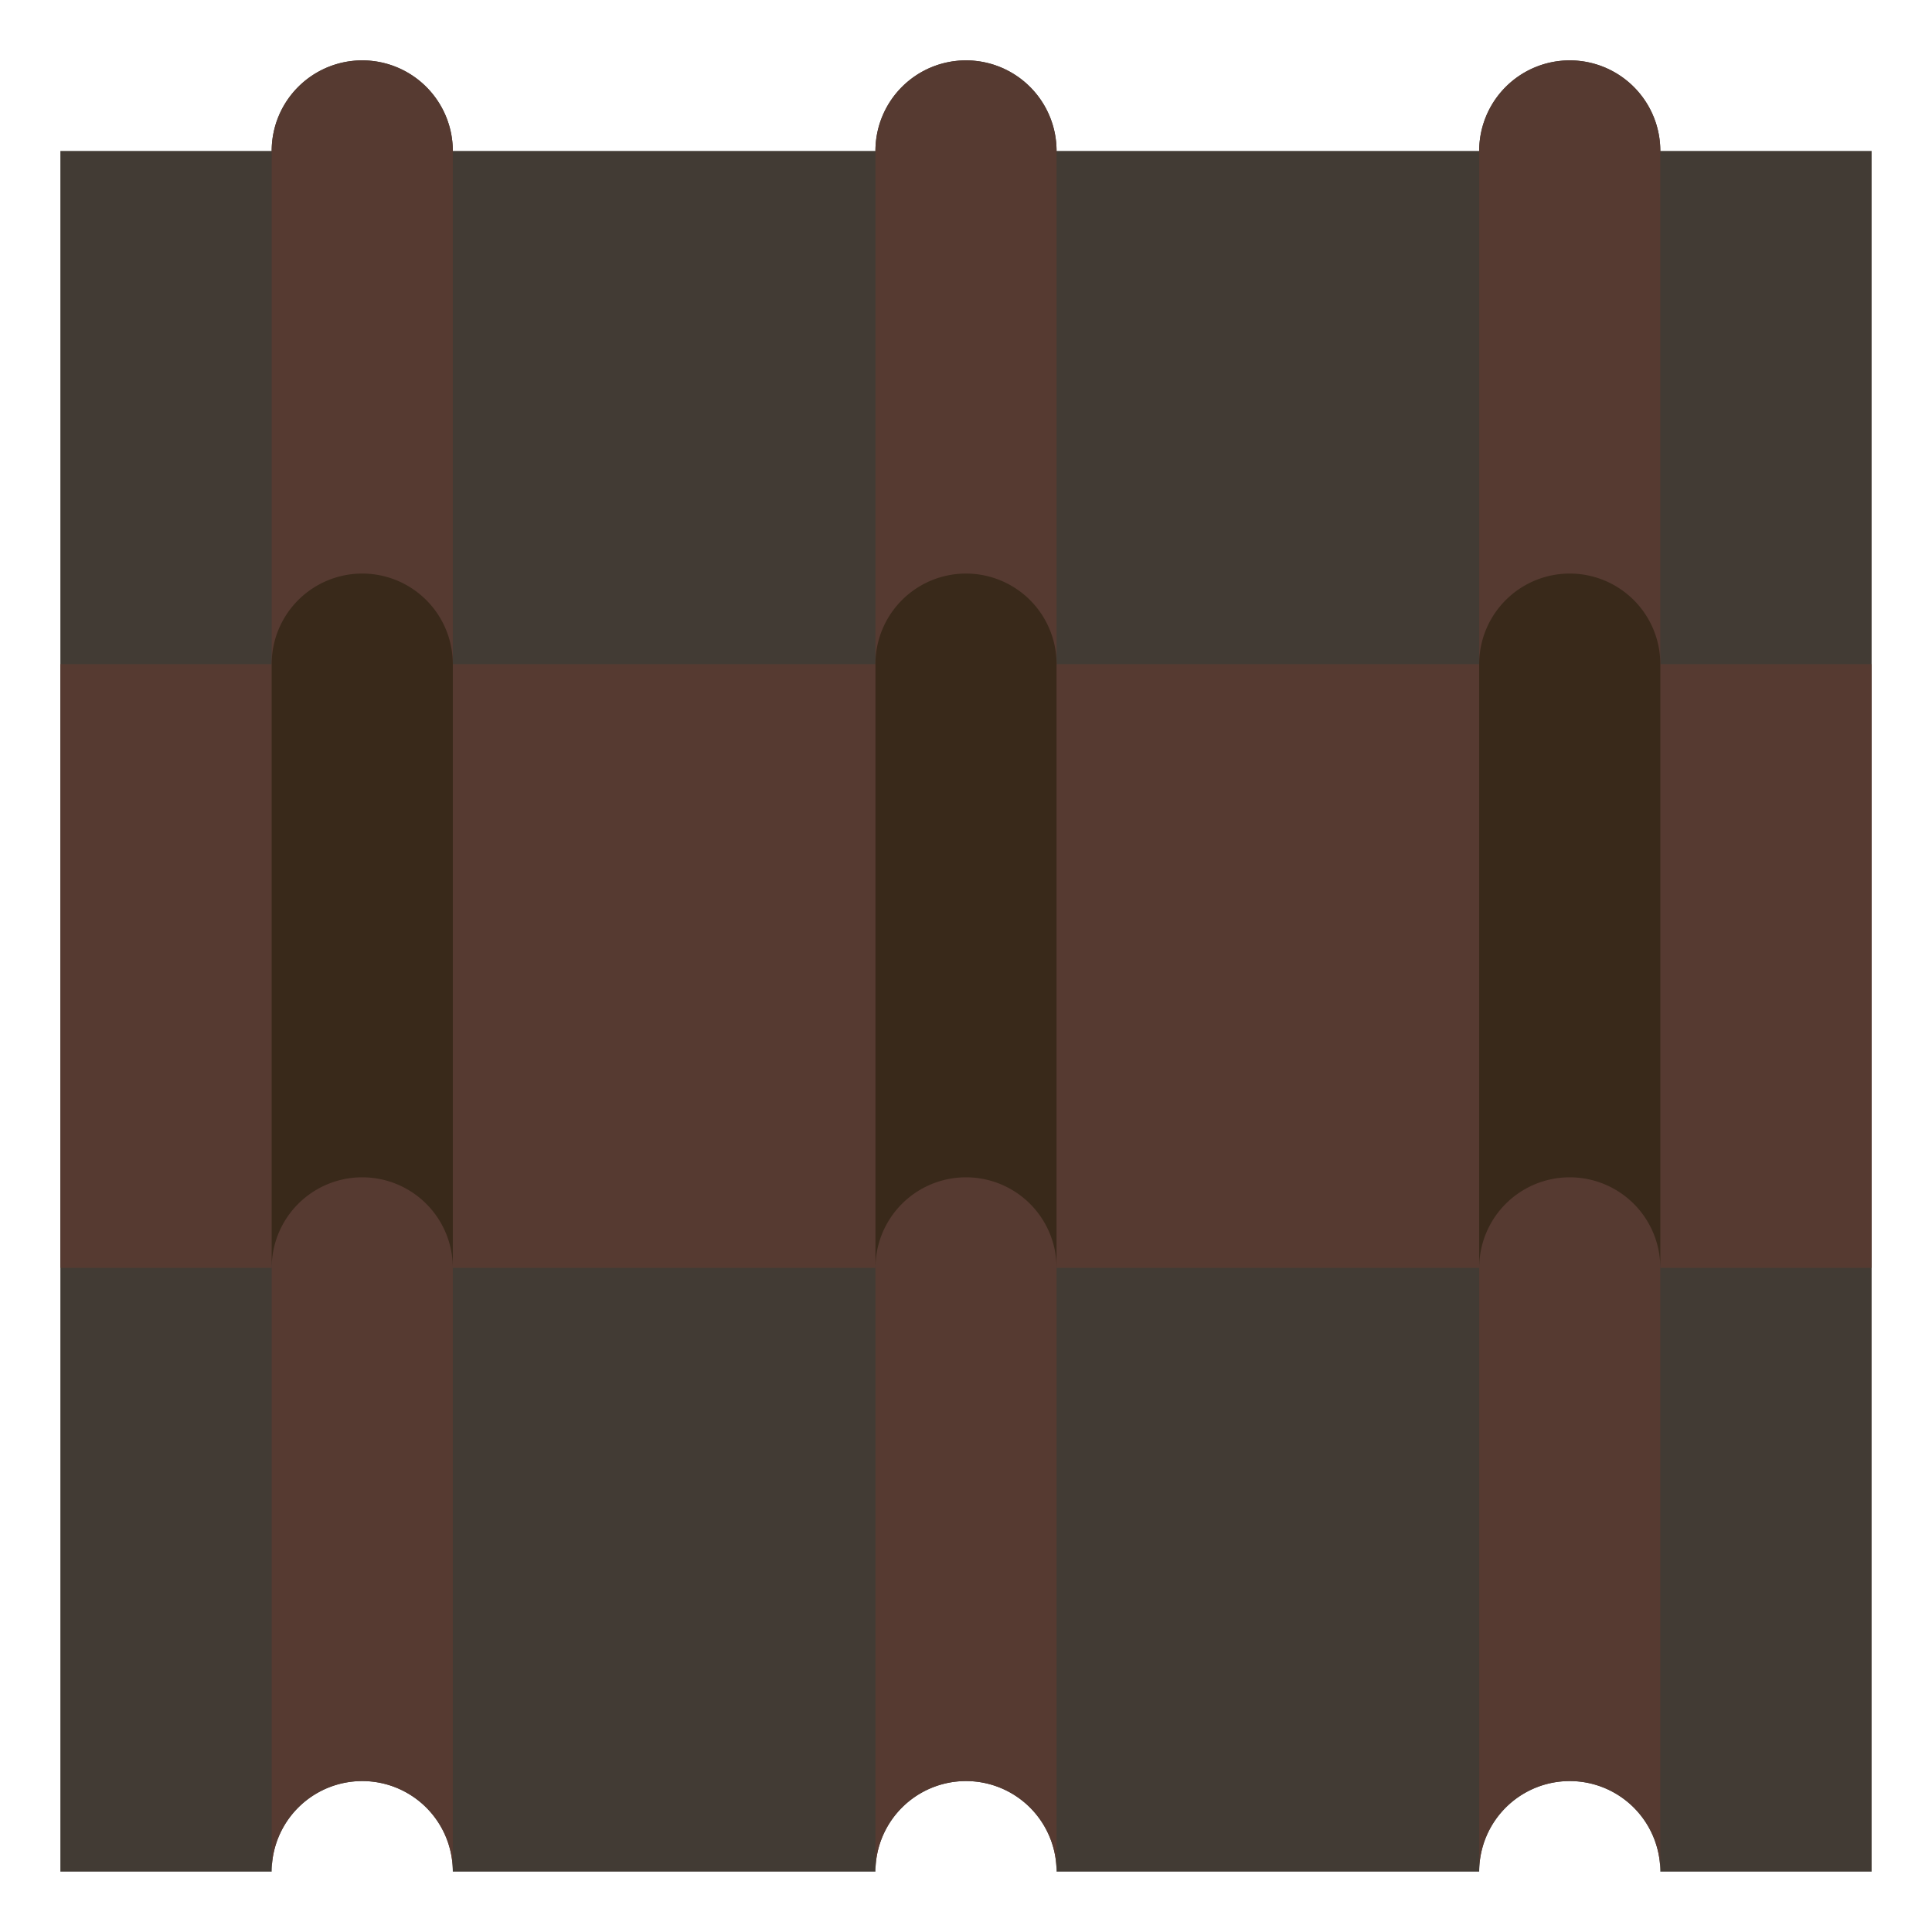
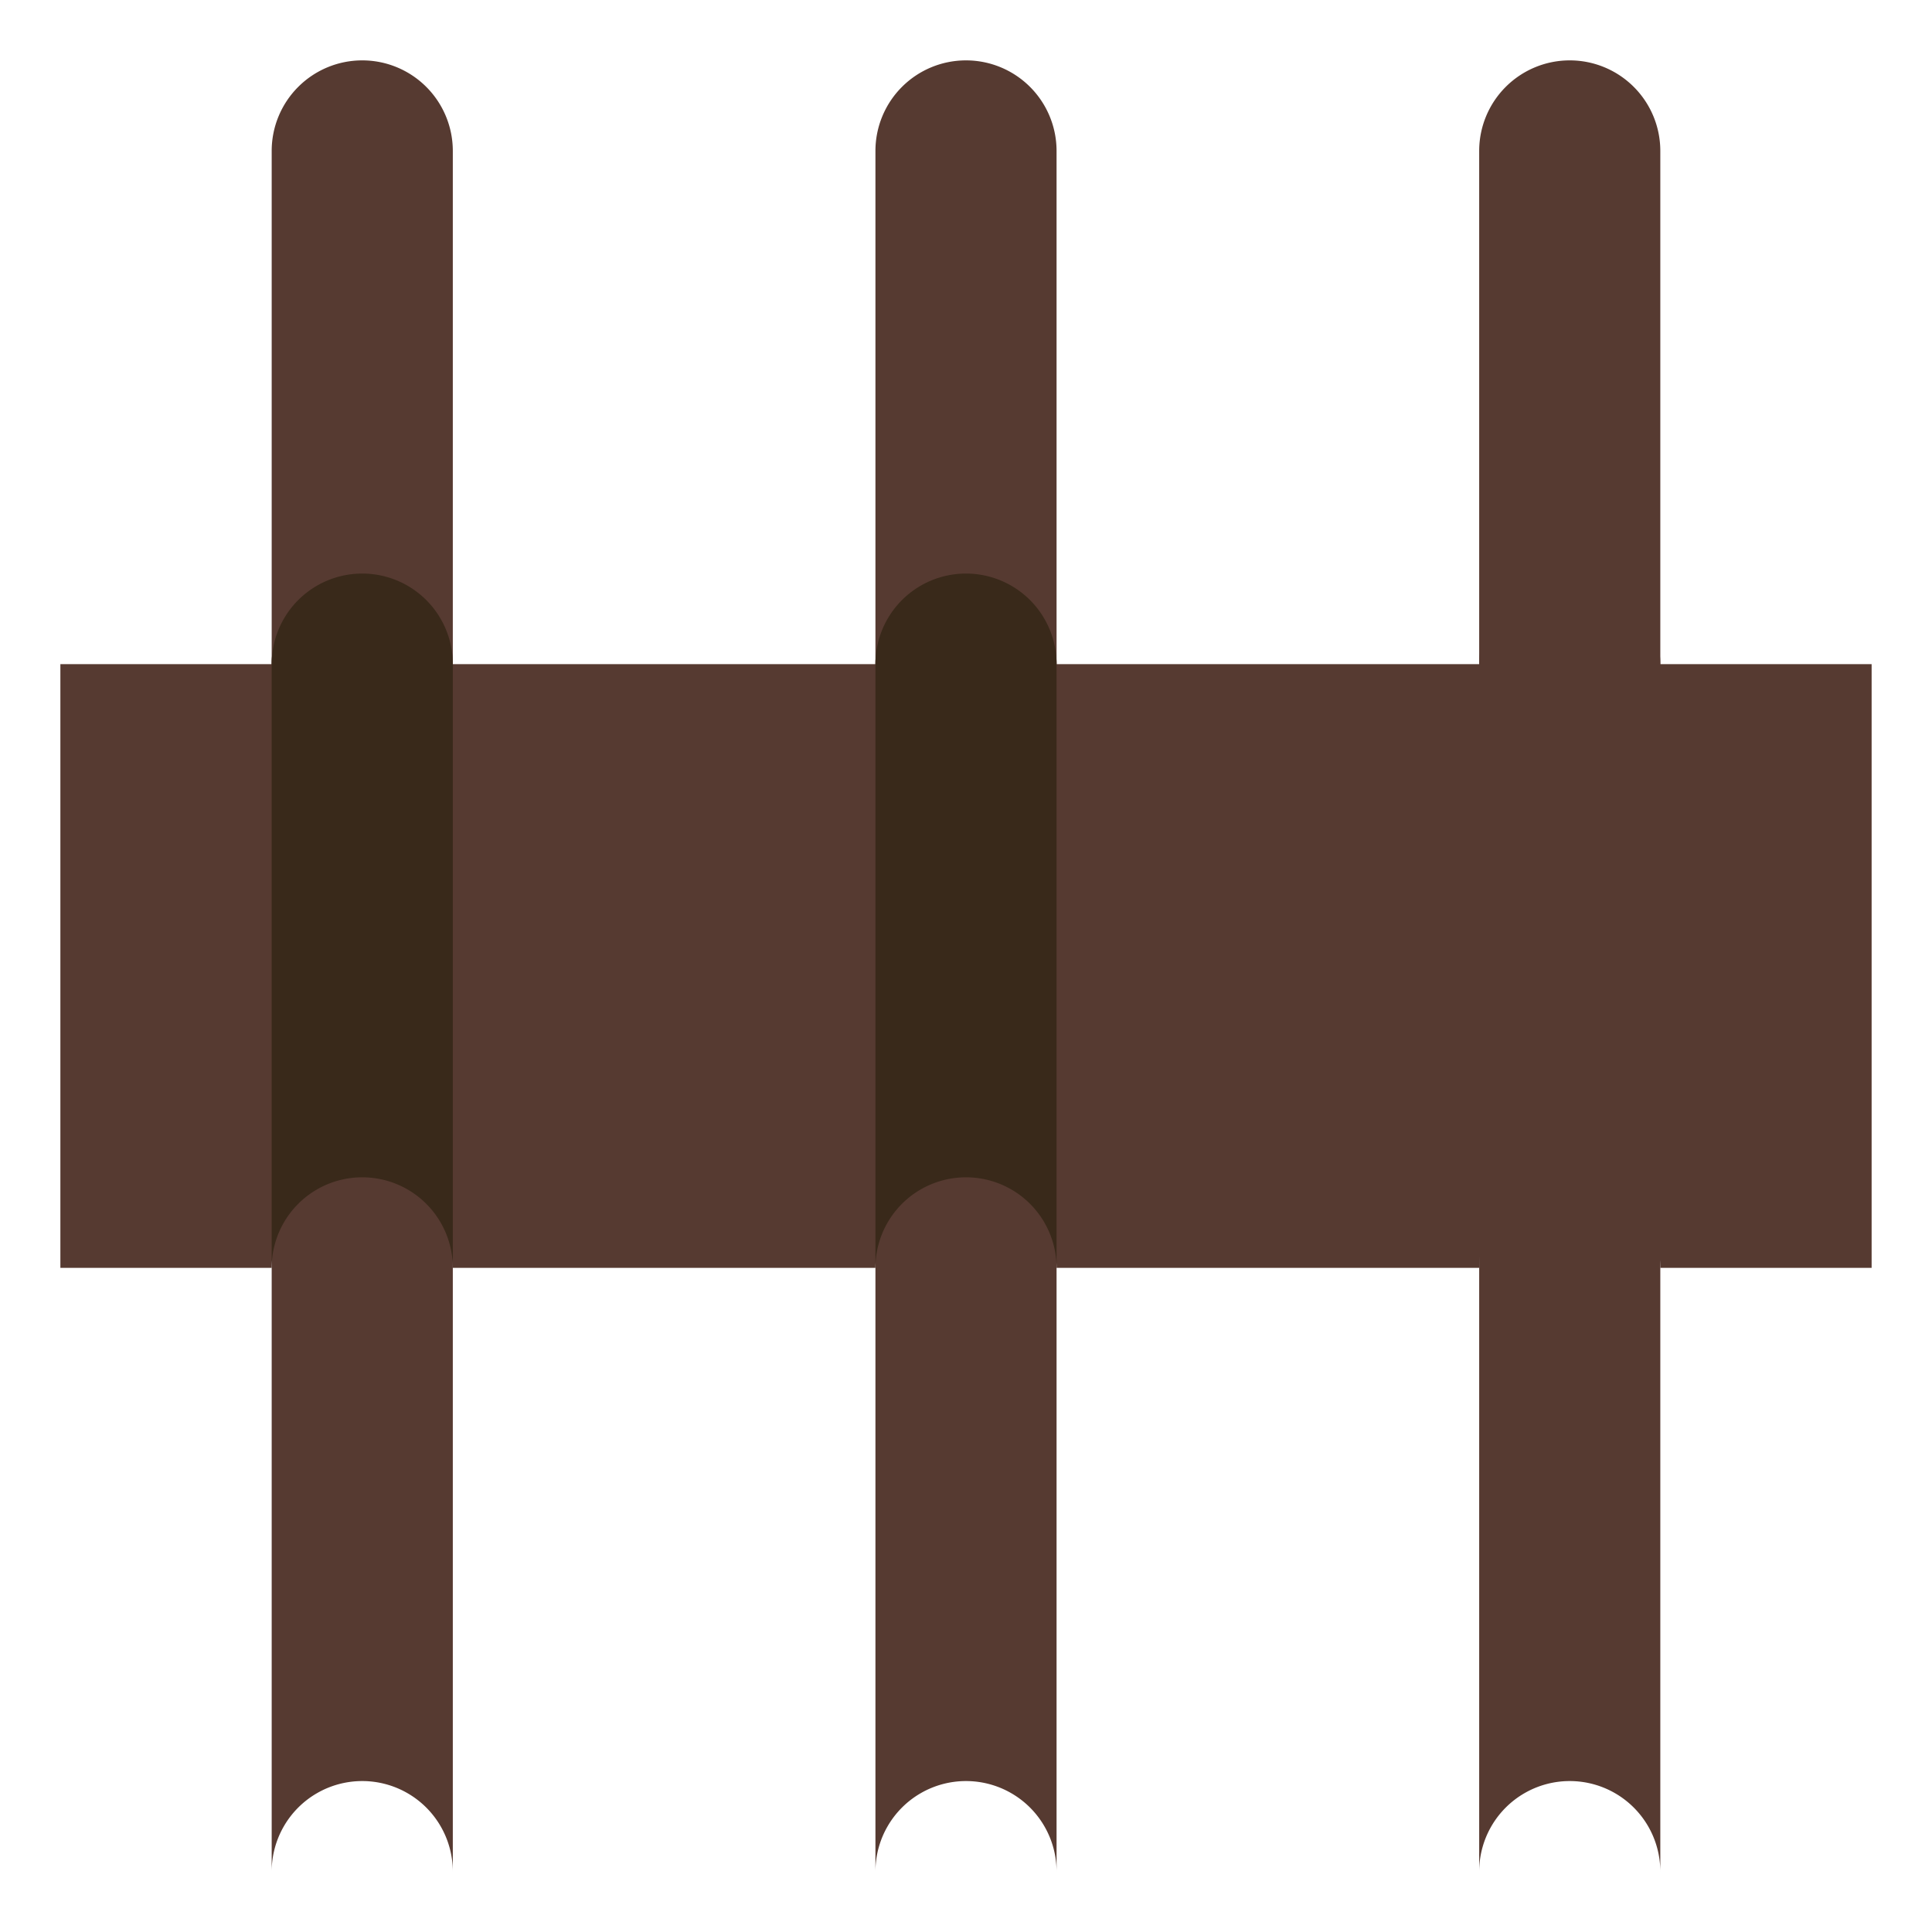
<svg xmlns="http://www.w3.org/2000/svg" version="1.1" width="512" height="512" x="0" y="0" viewBox="0 0 64 64" style="enable-background:new 0 0 512 512" xml:space="preserve" class="">
  <g>
    <g data-name="Layer 8">
-       <path fill="#423b34" d="M35 62a3 3 0 0 0-3-3 3 3 0 0 0-3 3H15a3 3 0 0 0-3-3 3 3 0 0 0-3 3H2V5h7a3 3 0 0 1 3-3 3 3 0 0 1 3 3h14a3 3 0 0 1 3-3 3 3 0 0 1 3 3h14a3 3 0 0 1 3-3 3 3 0 0 1 3 3h7v57h-7a3 3 0 0 0-3-3 3 3 0 0 0-3 3z" opacity="1" data-original="#a33116" class="" />
      <path fill="#563a31" d="M62 22h-7a3 3 0 0 0-3-3 3 3 0 0 0-3 3H35a3 3 0 0 0-3-3 3 3 0 0 0-3 3H15a3 3 0 0 0-3-3 3 3 0 0 0-3 3H2v20h7a3 3 0 0 1 3-3 3 3 0 0 1 3 3h14a3 3 0 0 1 3-3 3 3 0 0 1 3 3h14a3 3 0 0 1 3-3 3 3 0 0 1 3 3h7z" opacity="1" data-original="#db432a" class="" />
      <path fill="#563a31" d="M32 2a3 3 0 0 0-3 3v57a3 3 0 0 1 6 0V5a3 3 0 0 0-3-3z" opacity="1" data-original="#db432a" class="" />
      <path fill="#39291a" d="M32 19a3 3 0 0 0-3 3v20a3 3 0 0 1 6 0V22a3 3 0 0 0-3-3z" opacity="1" data-original="#ff523b" class="" />
      <path fill="#563a31" d="M12 2a3 3 0 0 0-3 3v57a3 3 0 0 1 6 0V5a3 3 0 0 0-3-3z" opacity="1" data-original="#db432a" class="" />
      <path fill="#39291a" d="M12 19a3 3 0 0 0-3 3v20a3 3 0 0 1 6 0V22a3 3 0 0 0-3-3z" opacity="1" data-original="#ff523b" class="" />
      <path fill="#563a31" d="M52 2a3 3 0 0 0-3 3v57a3 3 0 0 1 6 0V5a3 3 0 0 0-3-3z" opacity="1" data-original="#db432a" class="" />
-       <path fill="#39291a" d="M52 19a3 3 0 0 0-3 3v20a3 3 0 0 1 6 0V22a3 3 0 0 0-3-3z" opacity="1" data-original="#ff523b" class="" />
    </g>
  </g>
</svg>